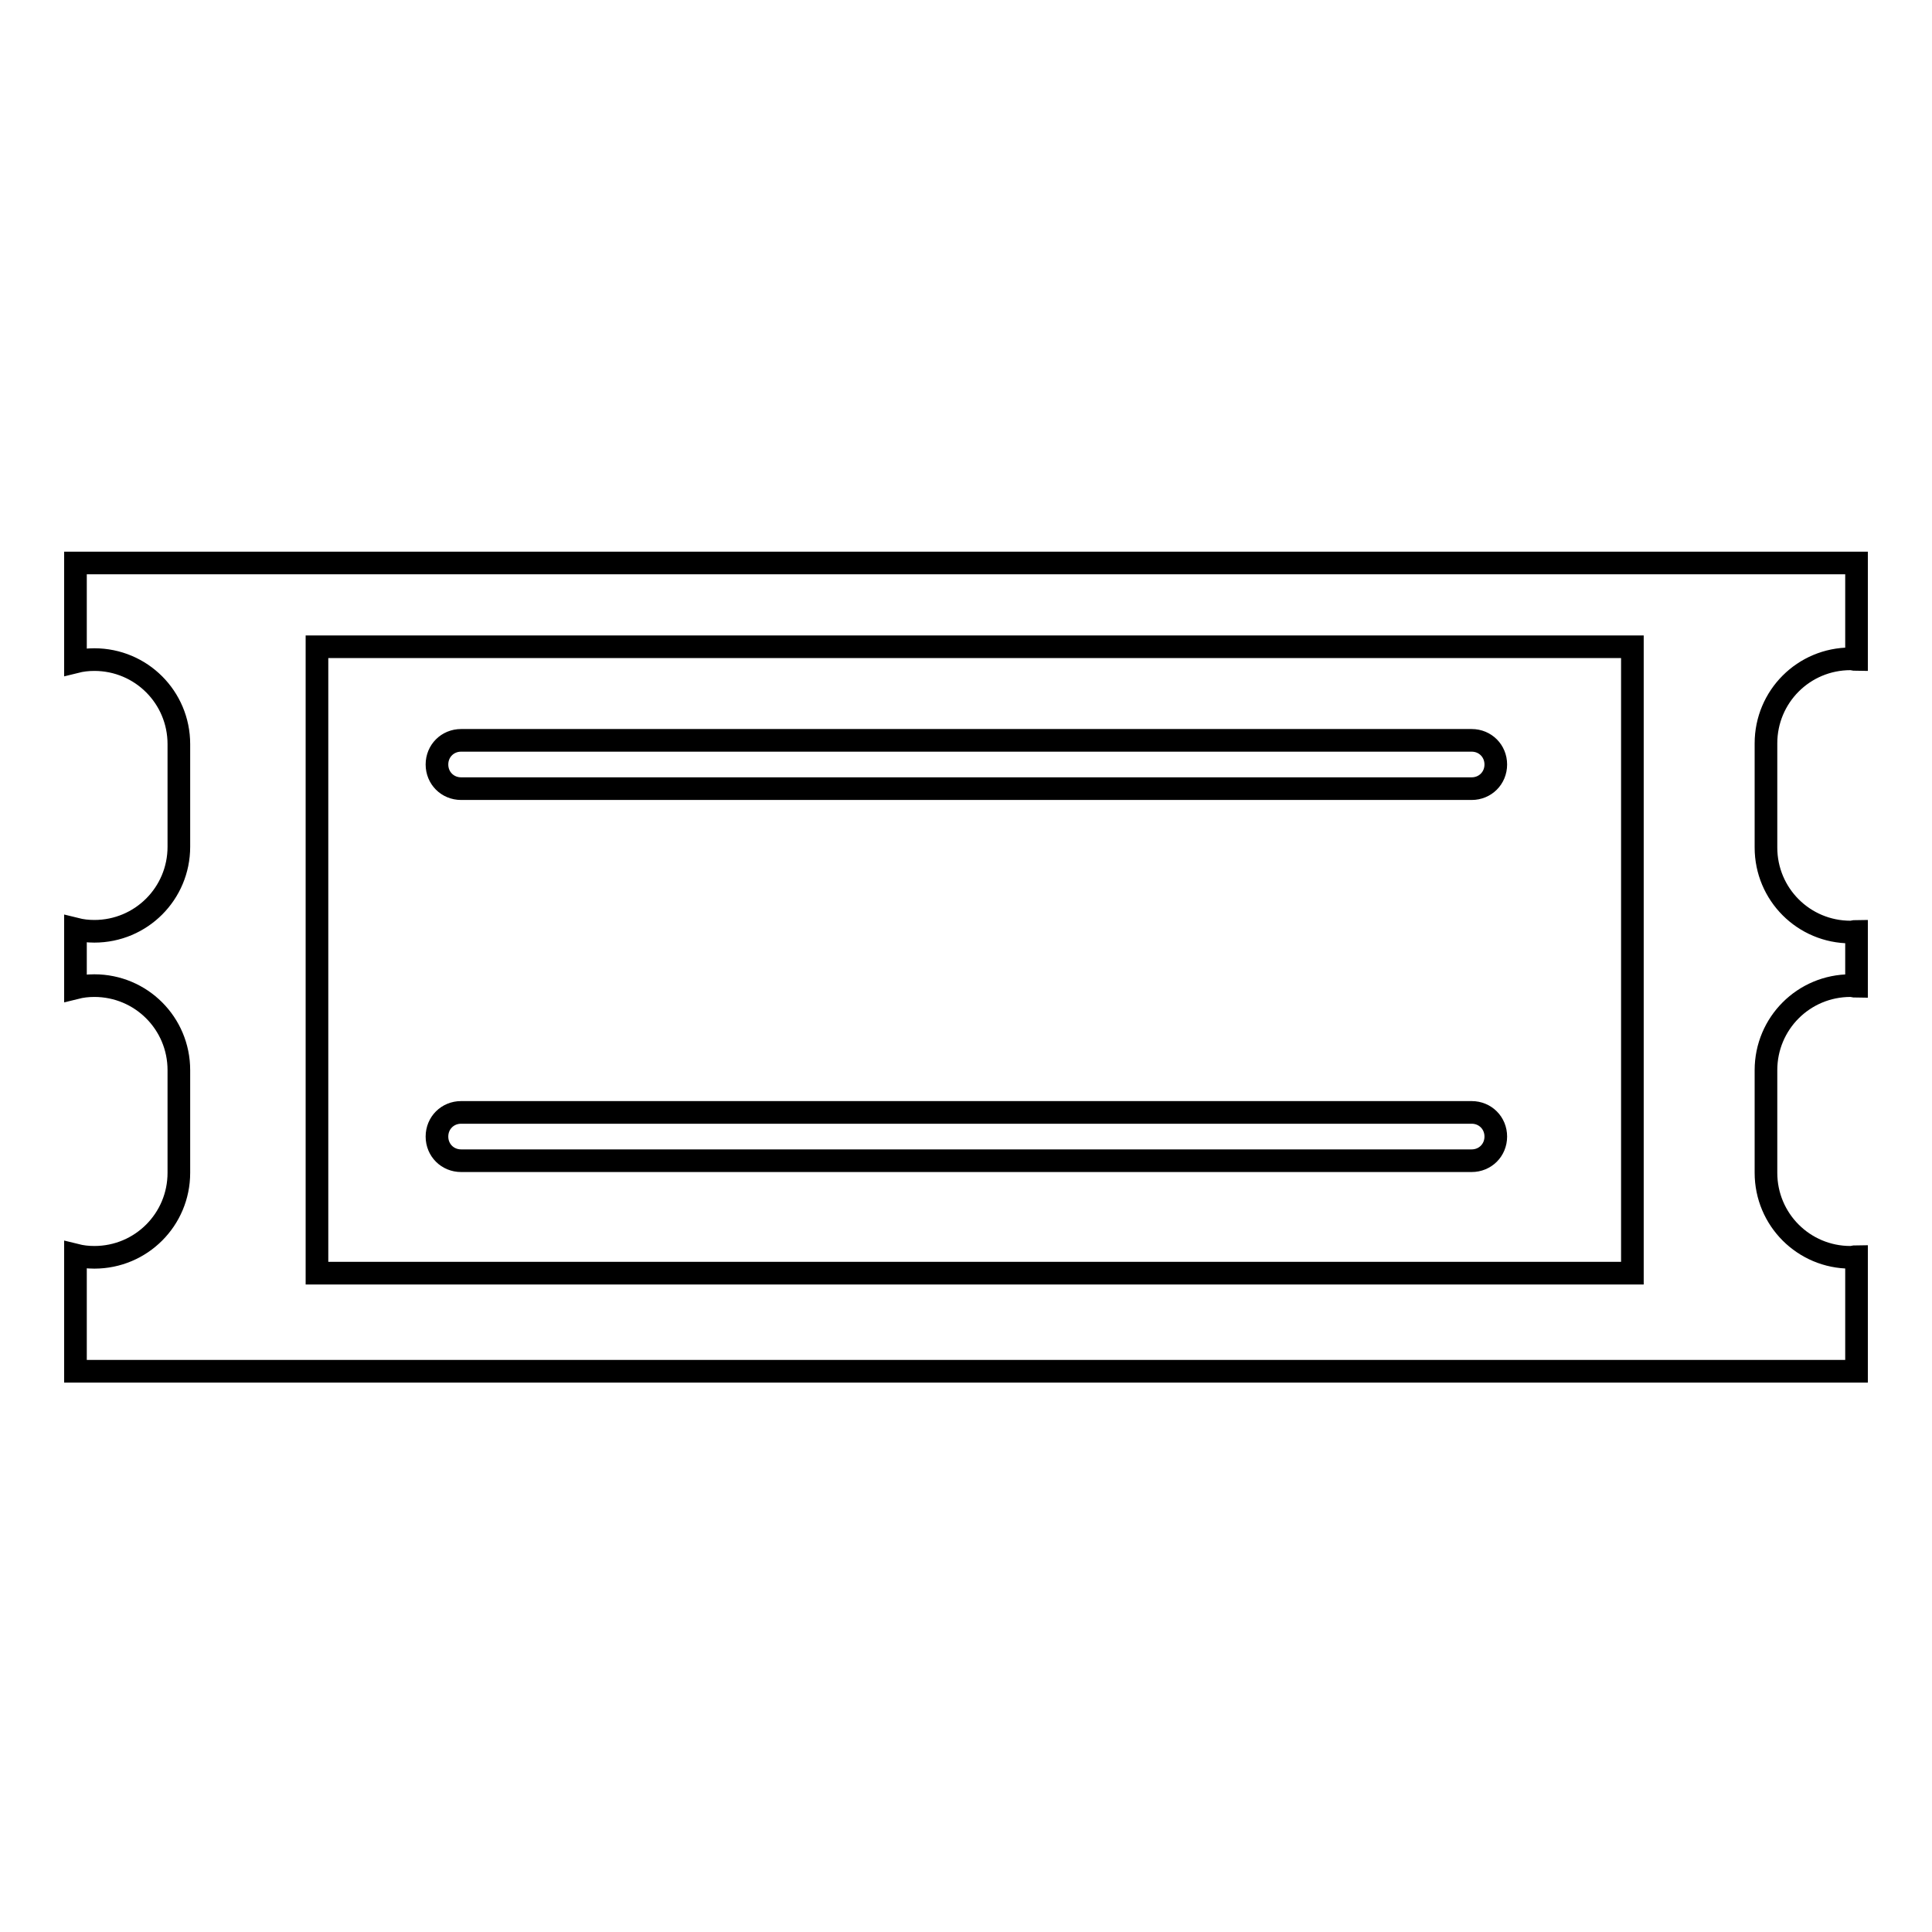
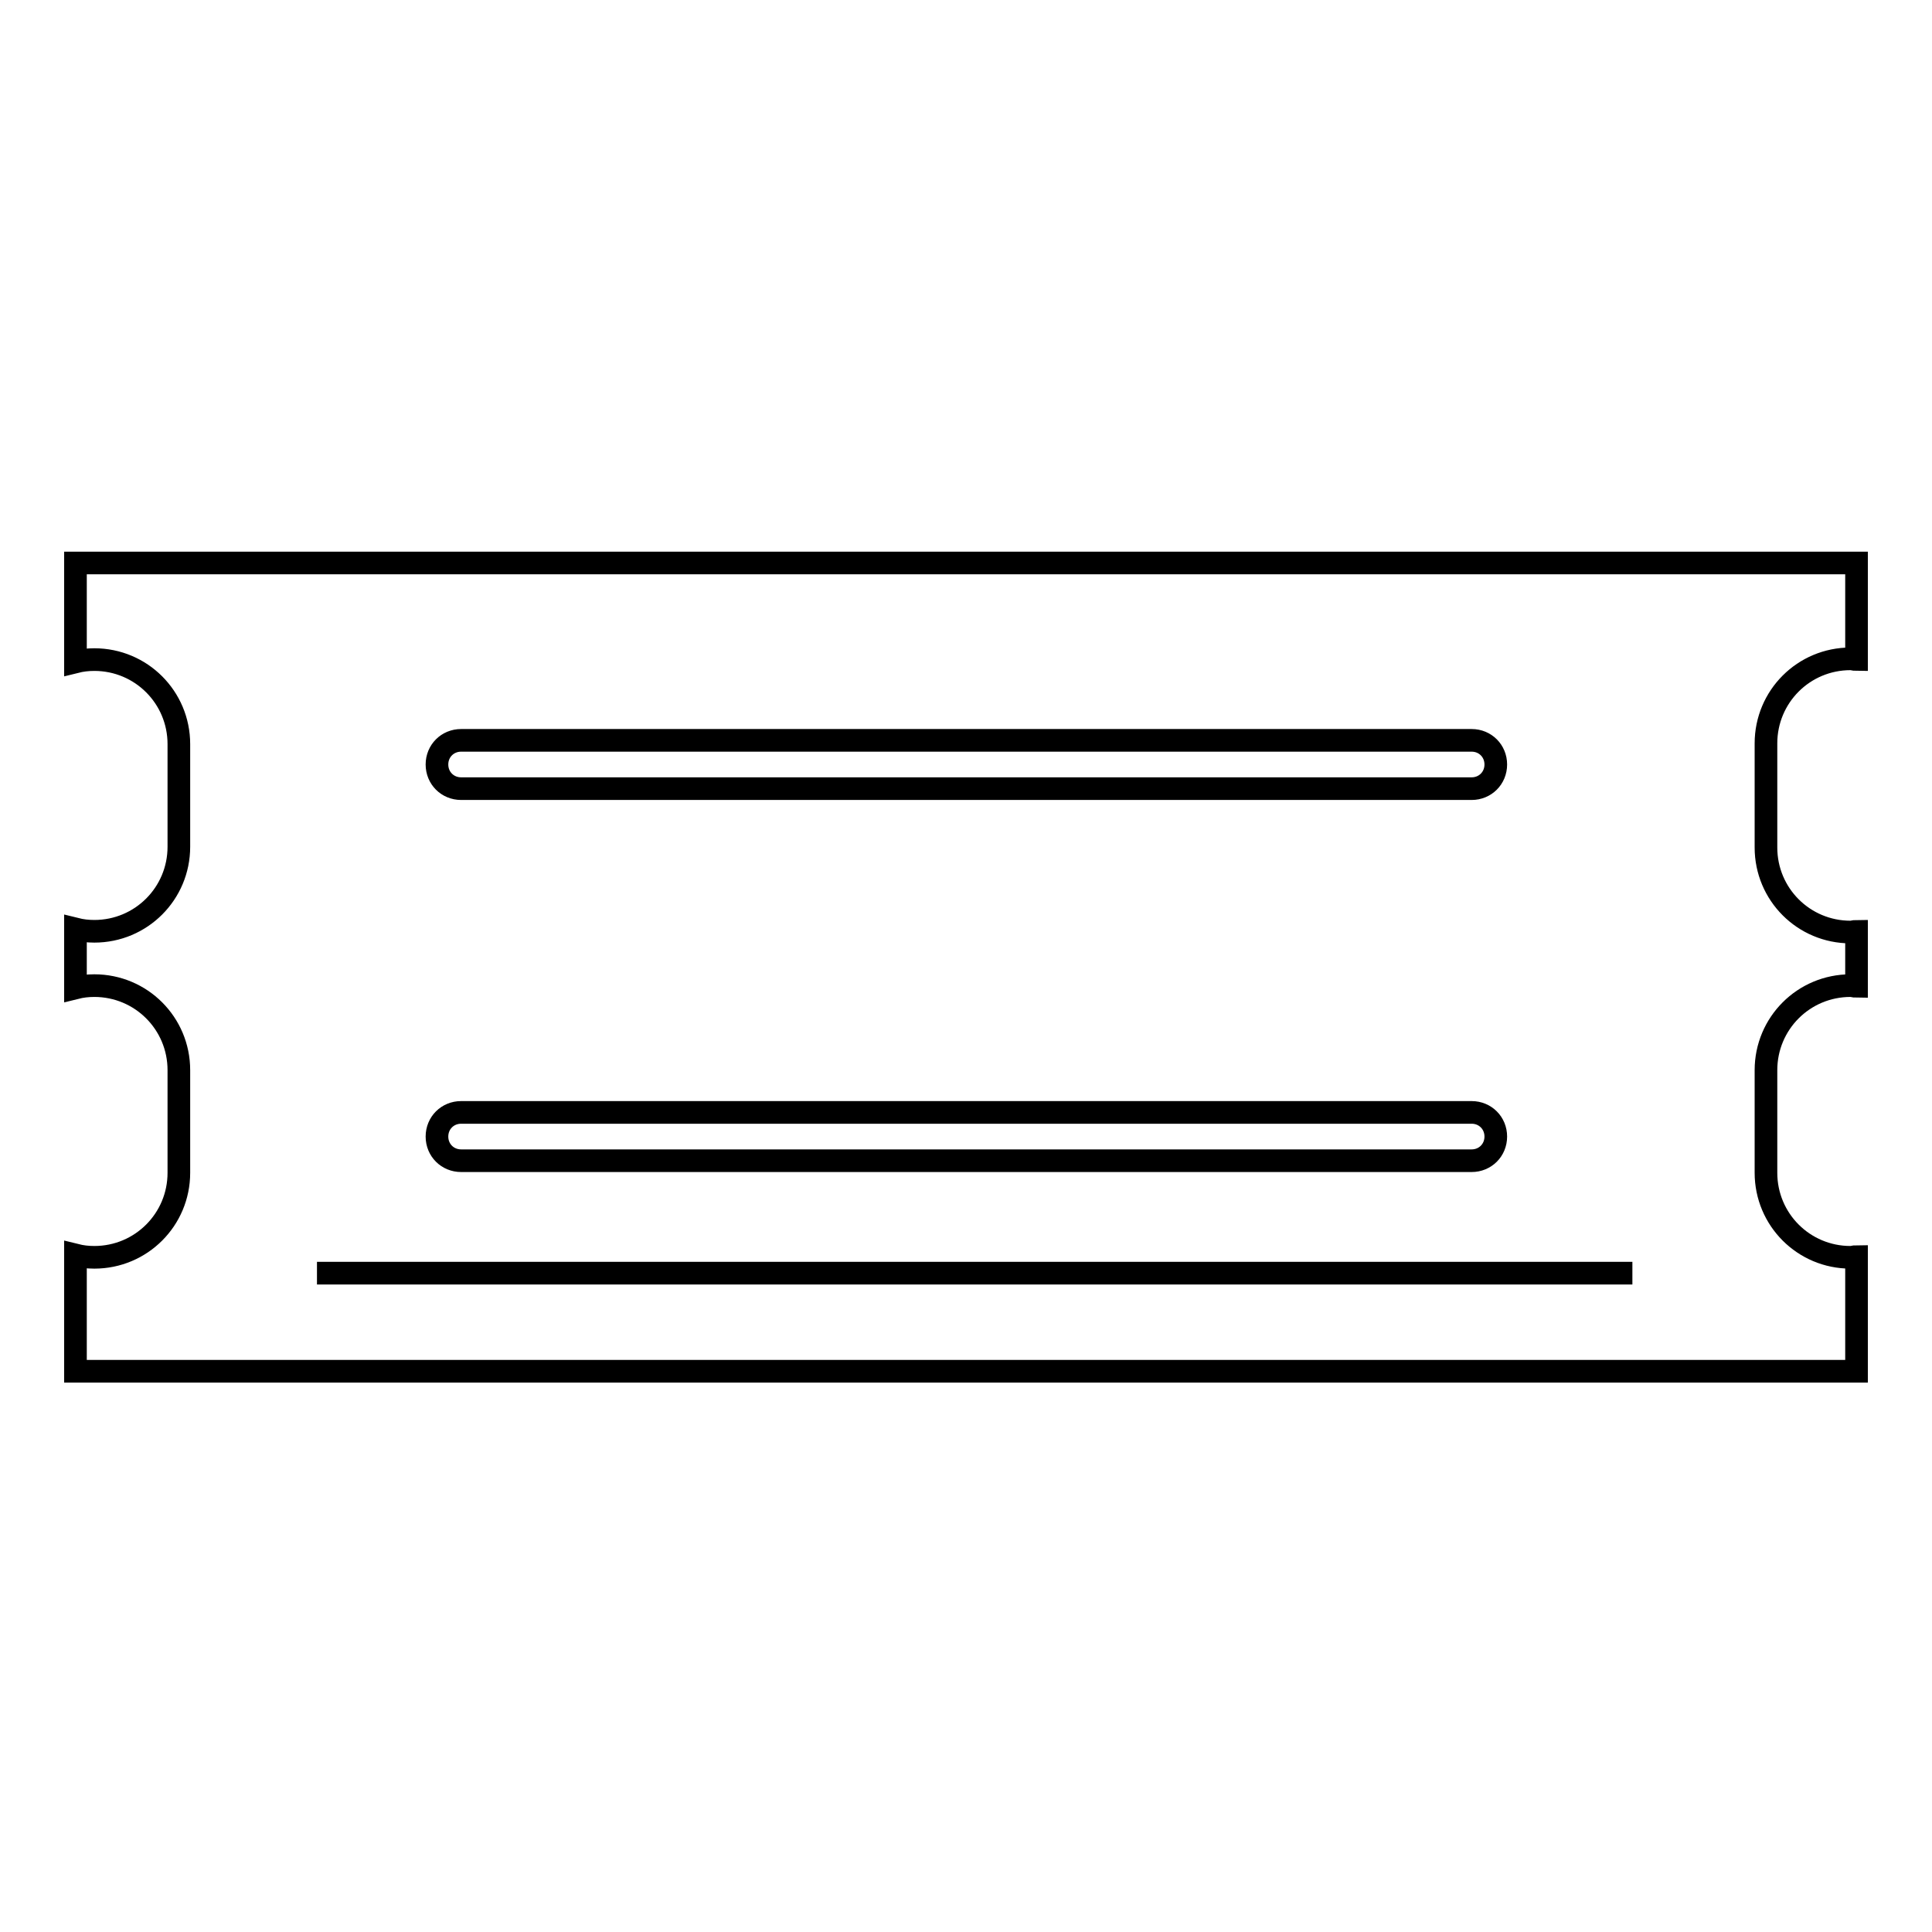
<svg xmlns="http://www.w3.org/2000/svg" version="1.1" x="0px" y="0px" viewBox="0 0 256 256" enable-background="new 0 0 256 256" xml:space="preserve">
  <g>
-     <path stroke-width="3" fill-opacity="0" stroke="#000000" d="M245.2,87.3c0.3,0,0.5,0.1,0.8,0.1V74.6H10v13.1c0.8-0.2,1.6-0.3,2.5-0.3c6.2,0,11.2,5,11.2,11.2v13.6 c0,6.2-5,11.2-11.2,11.2c-0.9,0-1.7-0.1-2.5-0.3v7.8c0.8-0.2,1.6-0.3,2.5-0.3c6.2,0,11.2,5,11.2,11.2v13.6c0,6.2-5,11.2-11.2,11.2 c-0.9,0-1.7-0.1-2.5-0.3v15.4h236v-15.2c-0.3,0-0.5,0.1-0.8,0.1c-6.2,0-11.2-5-11.2-11.2v-13.6c0-6.2,5-11.2,11.2-11.2 c0.3,0,0.5,0.1,0.8,0.1v-7.3c-0.3,0-0.5,0.1-0.8,0.1c-6.2,0-11.2-5-11.2-11.2V98.5C234,92.3,239,87.3,245.2,87.3z M216.3,168.7H42 V85.7h174.3V168.7z M57.9,101.3c0-1.8,1.4-3.2,3.2-3.2H195c1.8,0,3.2,1.4,3.2,3.2s-1.4,3.2-3.2,3.2H61.1 C59.3,104.5,57.9,103.1,57.9,101.3z M57.9,150.6c0-1.8,1.4-3.2,3.2-3.2H195c1.8,0,3.2,1.4,3.2,3.2c0,1.8-1.4,3.2-3.2,3.2H61.1 C59.3,153.8,57.9,152.4,57.9,150.6z" />
+     <path stroke-width="3" fill-opacity="0" stroke="#000000" d="M245.2,87.3c0.3,0,0.5,0.1,0.8,0.1V74.6H10v13.1c0.8-0.2,1.6-0.3,2.5-0.3c6.2,0,11.2,5,11.2,11.2v13.6 c0,6.2-5,11.2-11.2,11.2c-0.9,0-1.7-0.1-2.5-0.3v7.8c0.8-0.2,1.6-0.3,2.5-0.3c6.2,0,11.2,5,11.2,11.2v13.6c0,6.2-5,11.2-11.2,11.2 c-0.9,0-1.7-0.1-2.5-0.3v15.4h236v-15.2c-0.3,0-0.5,0.1-0.8,0.1c-6.2,0-11.2-5-11.2-11.2v-13.6c0-6.2,5-11.2,11.2-11.2 c0.3,0,0.5,0.1,0.8,0.1v-7.3c-0.3,0-0.5,0.1-0.8,0.1c-6.2,0-11.2-5-11.2-11.2V98.5C234,92.3,239,87.3,245.2,87.3z M216.3,168.7H42 h174.3V168.7z M57.9,101.3c0-1.8,1.4-3.2,3.2-3.2H195c1.8,0,3.2,1.4,3.2,3.2s-1.4,3.2-3.2,3.2H61.1 C59.3,104.5,57.9,103.1,57.9,101.3z M57.9,150.6c0-1.8,1.4-3.2,3.2-3.2H195c1.8,0,3.2,1.4,3.2,3.2c0,1.8-1.4,3.2-3.2,3.2H61.1 C59.3,153.8,57.9,152.4,57.9,150.6z" />
  </g>
</svg>